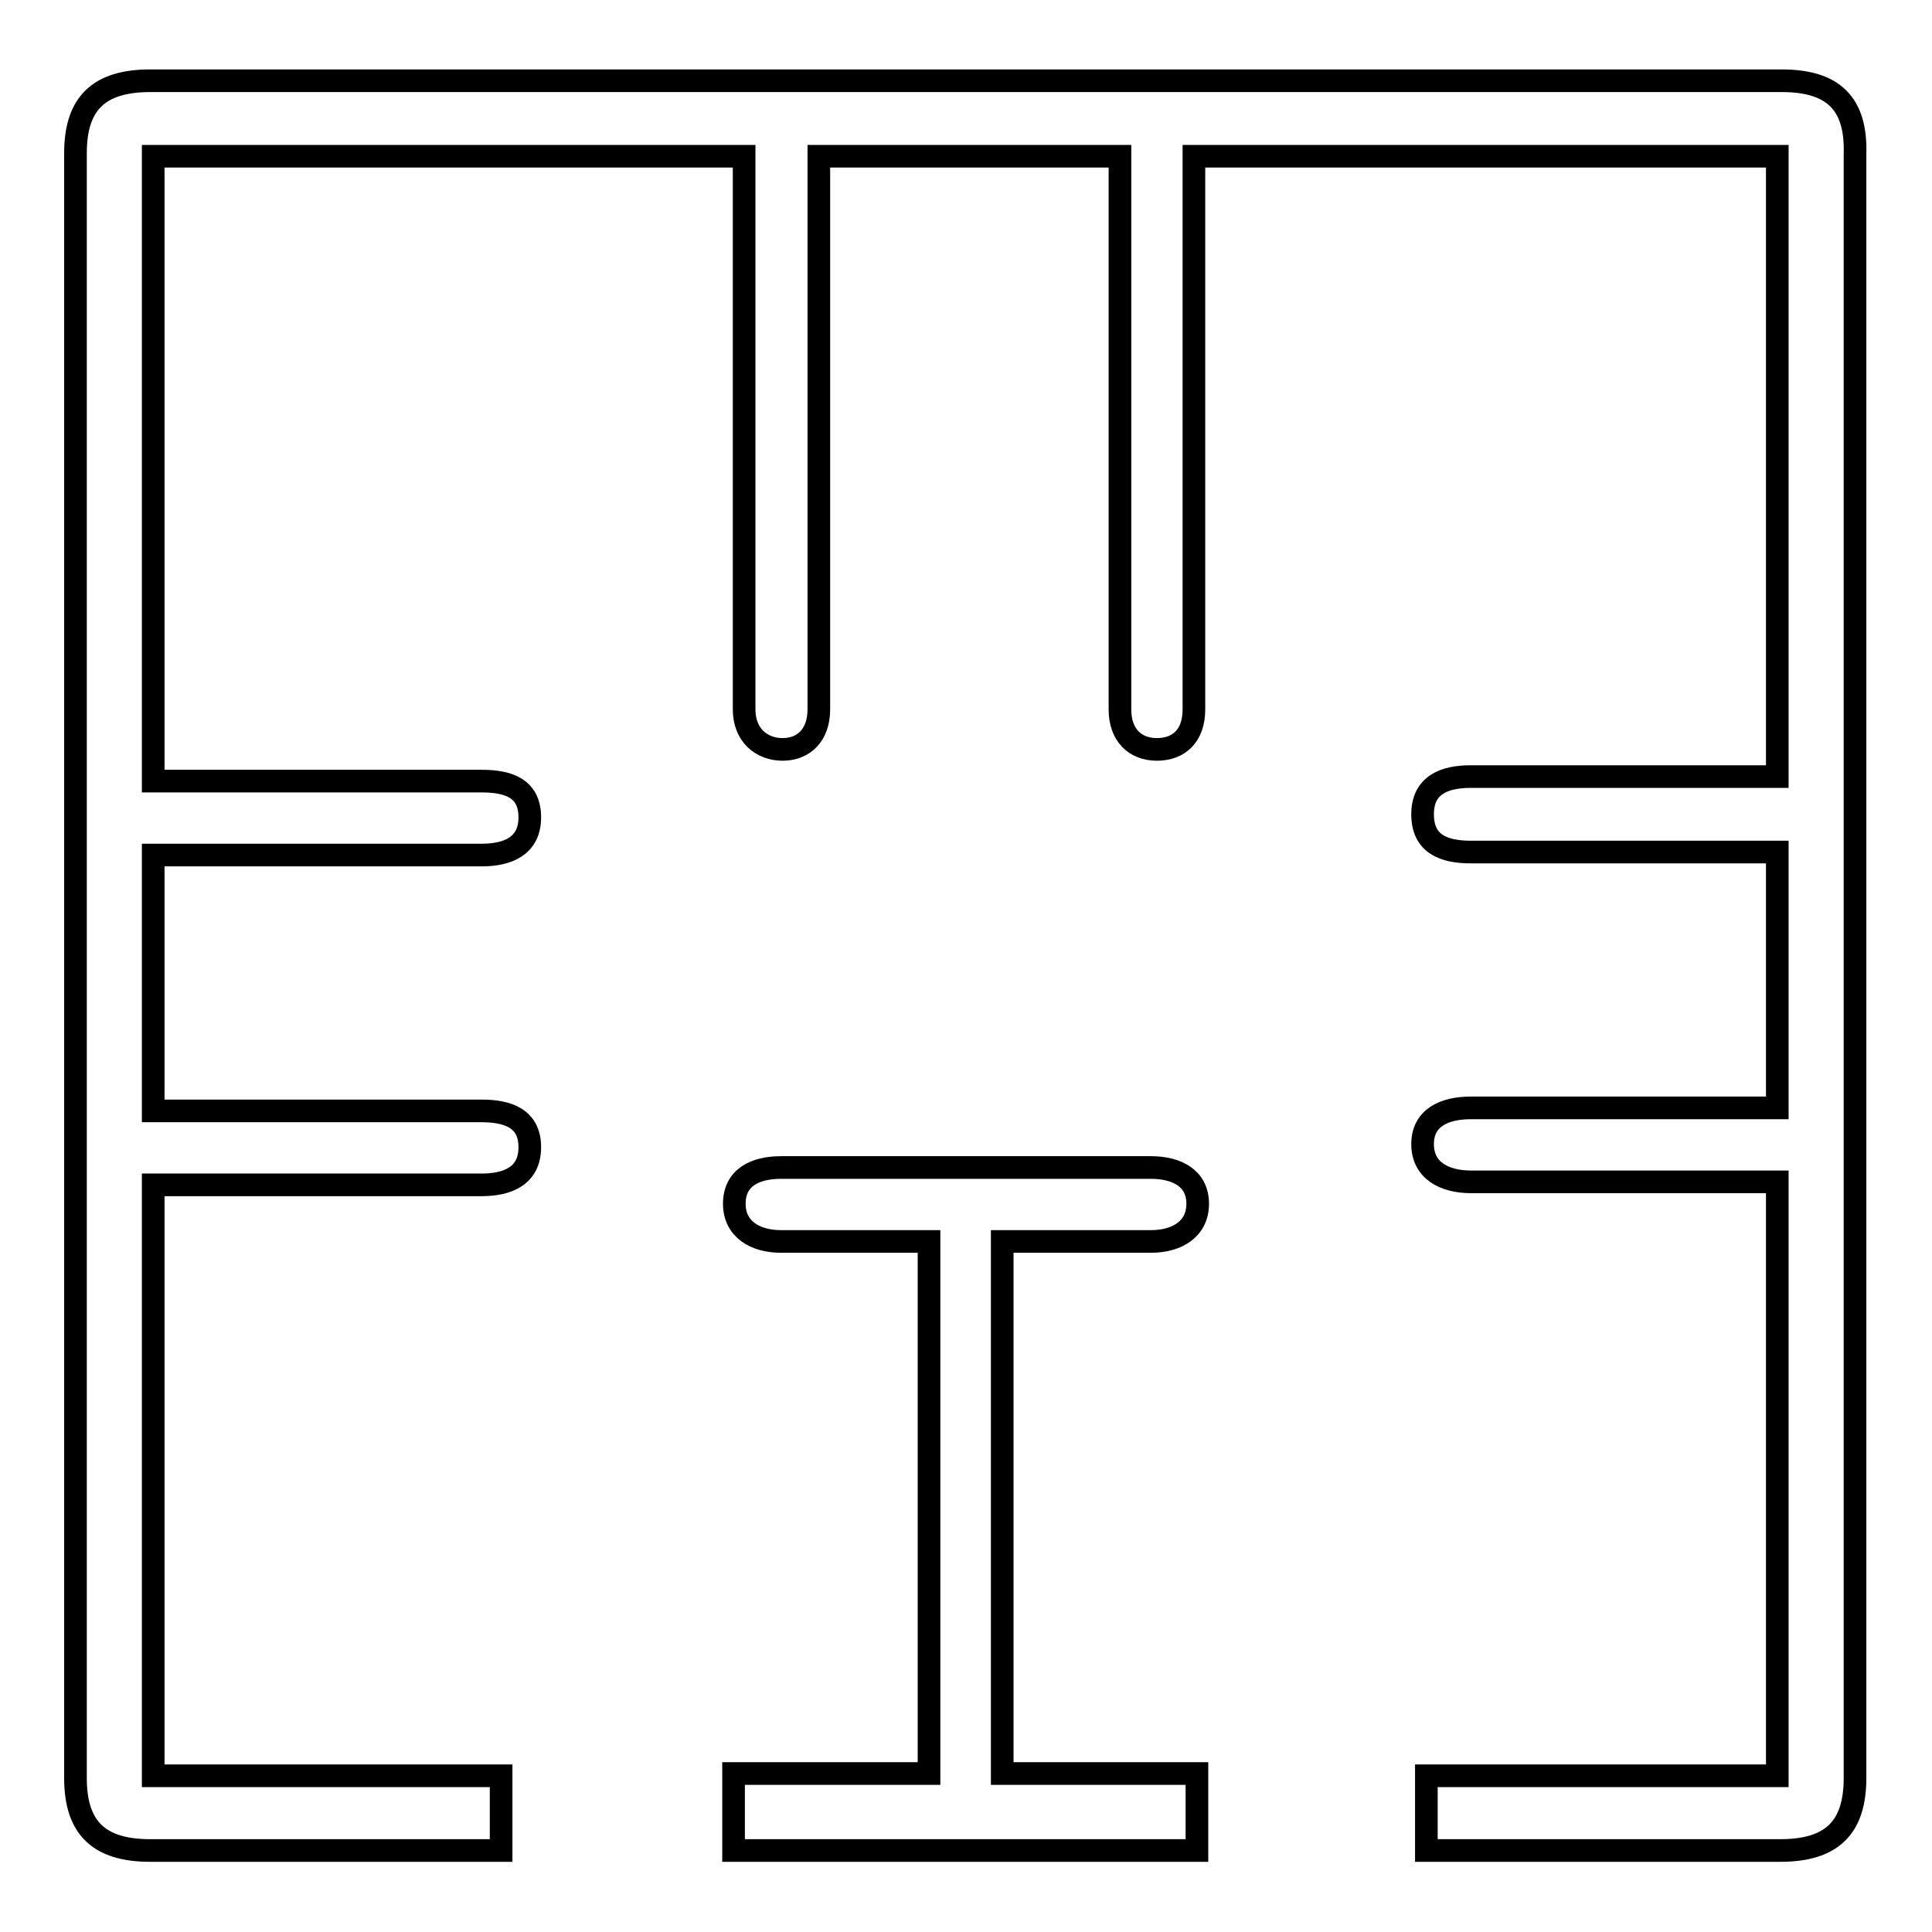
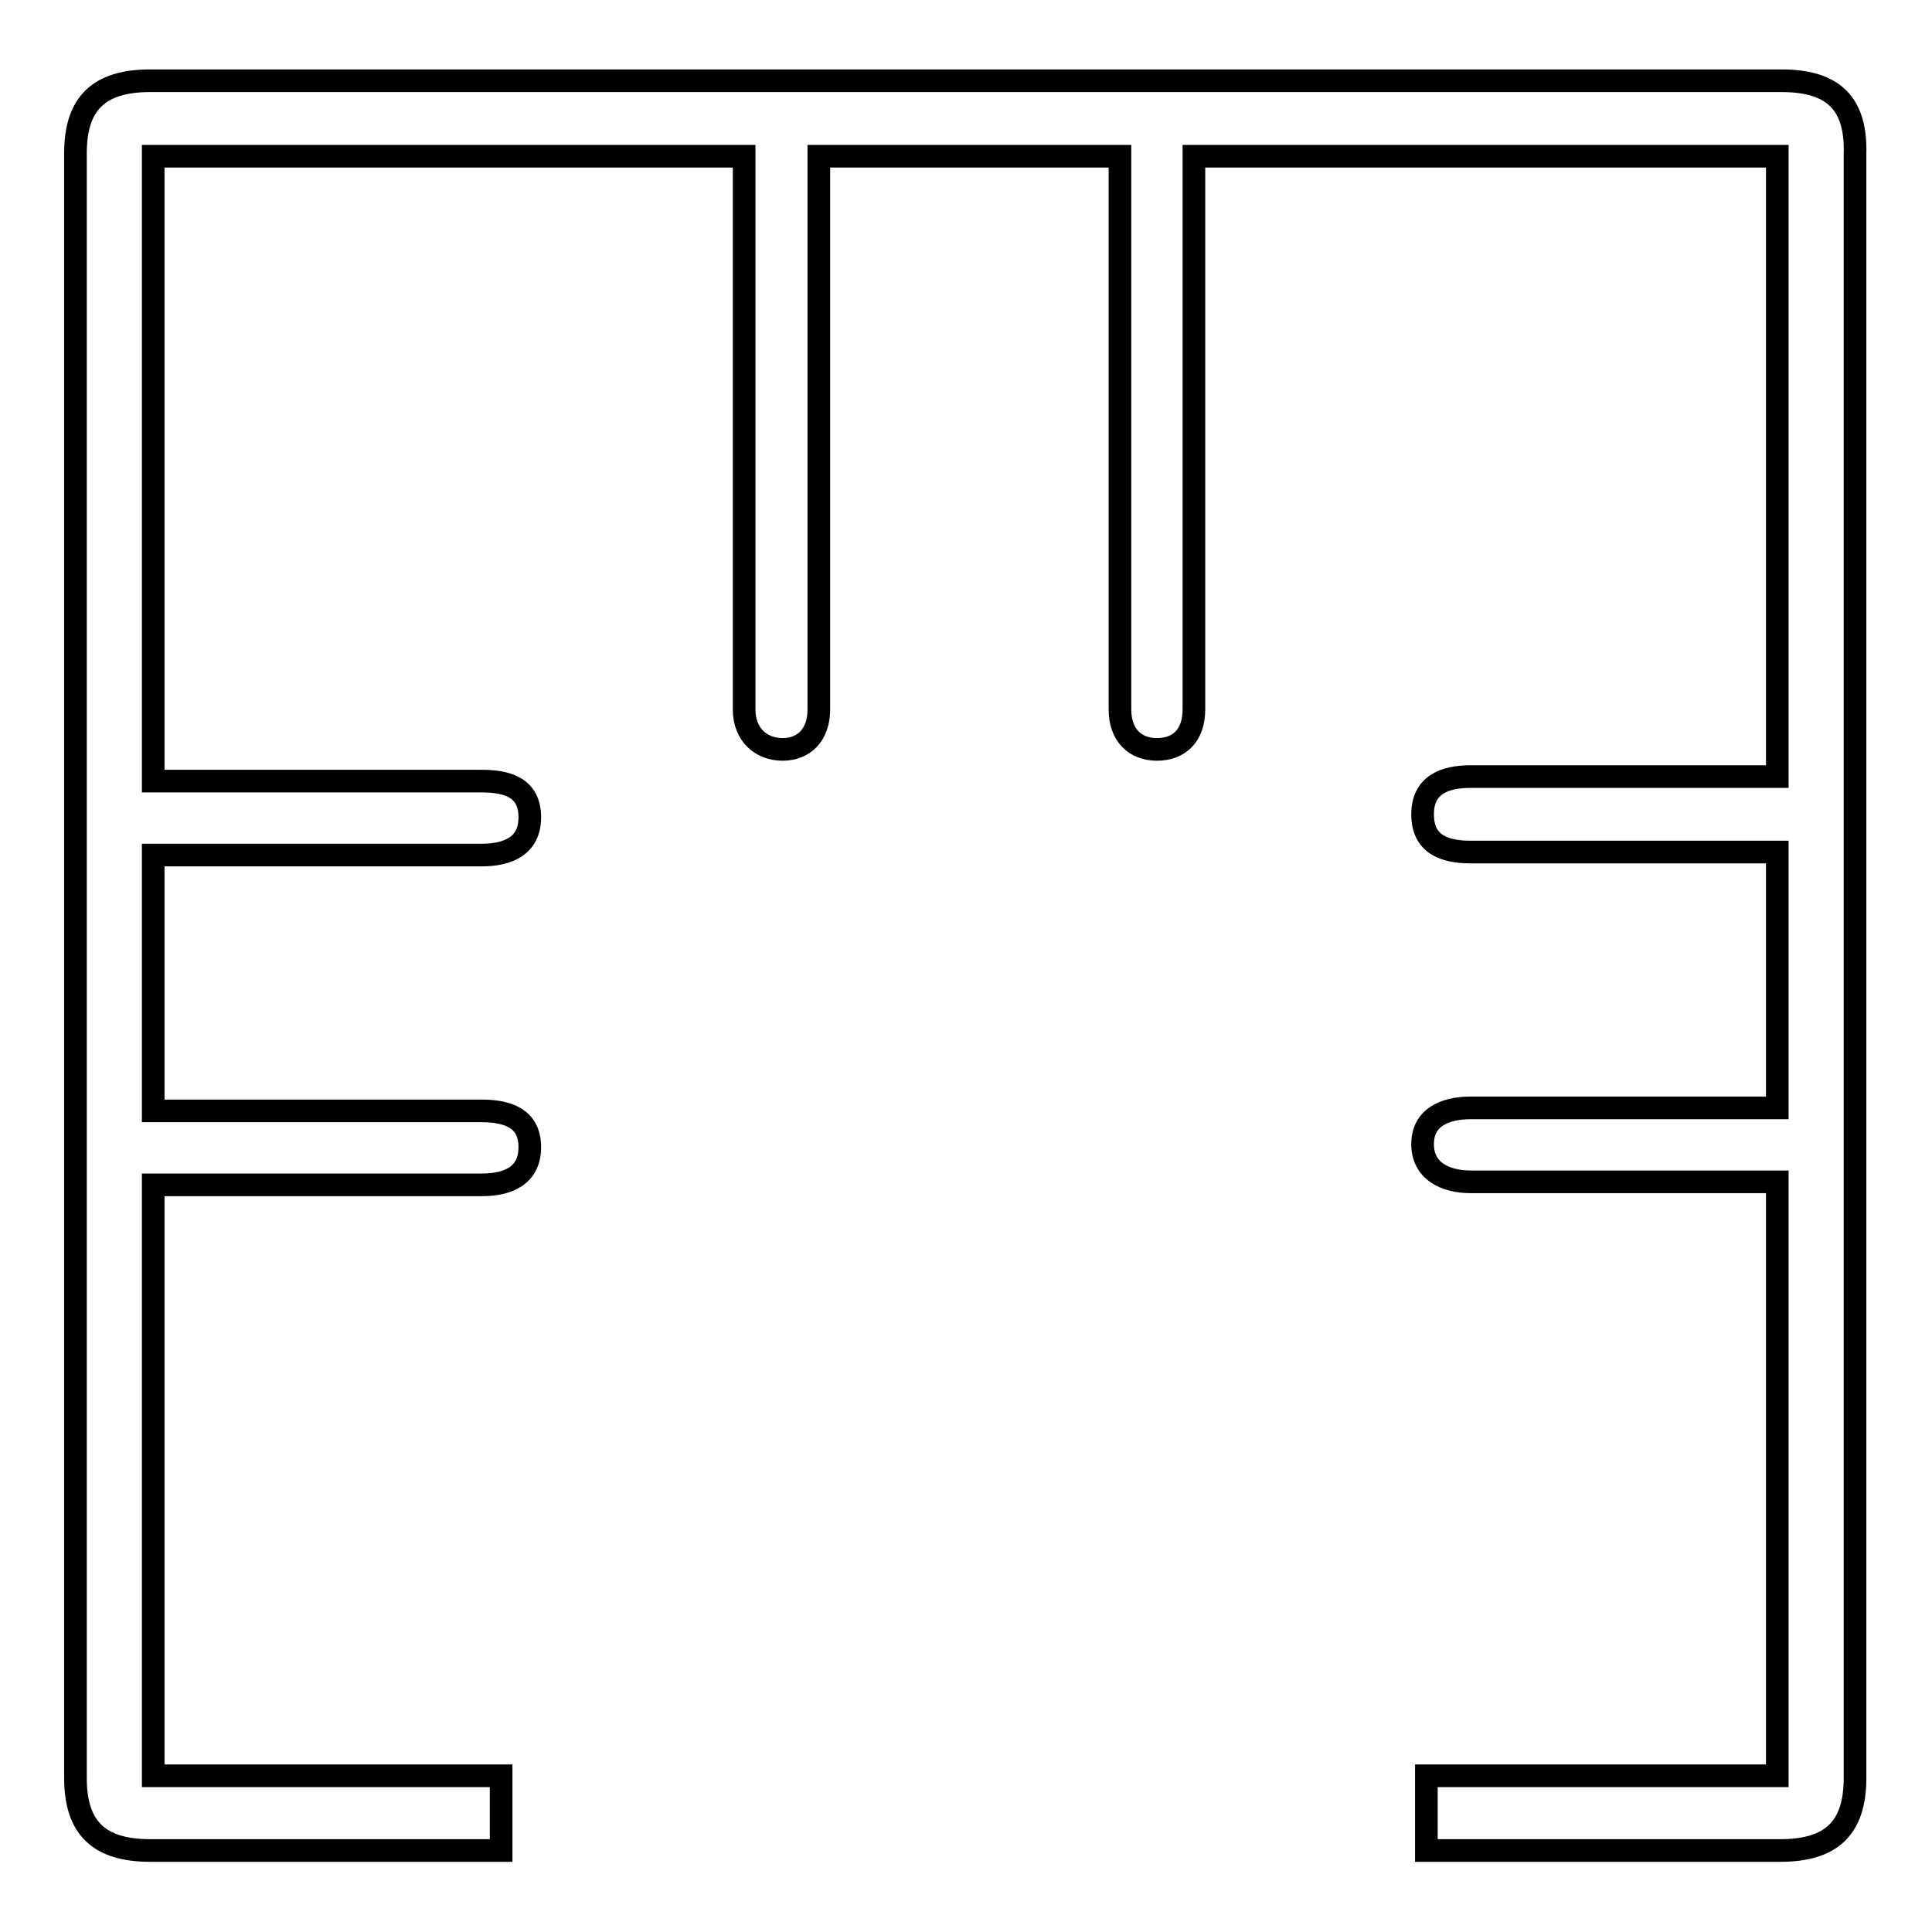
<svg xmlns="http://www.w3.org/2000/svg" version="1.1" x="0px" y="0px" viewBox="0 0 256 256" enable-background="new 0 0 256 256" xml:space="preserve">
  <g>
    <g>
-       <path stroke-width="3" fill-opacity="0" stroke="#000000" d="M152.5,164.5c3.4,0,6.2-1.6,6.2-5c0-3.4-2.8-4.8-6.2-4.8h-49c-3.4,0-6.2,1.3-6.2,4.8c0,3.4,2.8,5,6.2,5h19.6v70.5H97.2v10.2h61.4v-10.2h-25.8v-70.5H152.5L152.5,164.5z" />
      <path stroke-width="3" fill-opacity="0" stroke="#000000" d="M236.1,10.7H19.9c-6.8,0-9.9,3-9.9,9.6v215.3c0,6.6,3.1,9.6,9.9,9.6h46.5v-9.9H20.3v-78.3h43.5c3.5,0,6.4-1.2,6.4-5s-2.9-4.8-6.4-4.8H20.3v-33.9h43.5c3.5,0,6.4-1.2,6.4-5c0-3.9-2.9-4.8-6.4-4.8H20.3V20.7h78.3V94c0,3.4,2.3,5.3,5.1,5.3s4.8-1.9,4.8-5.3V20.7h39.9V94c0,3.4,2,5.3,4.9,5.3s4.9-1.8,4.9-5.3V20.7h77.3v82.2h-40.6c-3.5,0-6.4,1.1-6.4,5c0,4,2.9,5,6.4,5h40.6v33.9h-40.6c-3.5,0-6.4,1.3-6.4,4.8c0,3.5,2.9,5,6.4,5h40.6v78.7h-46.5v9.9h46.9c6.8,0,9.9-3,9.9-9.6V20.4C246,13.7,242.9,10.7,236.1,10.7L236.1,10.7z" />
    </g>
  </g>
</svg>